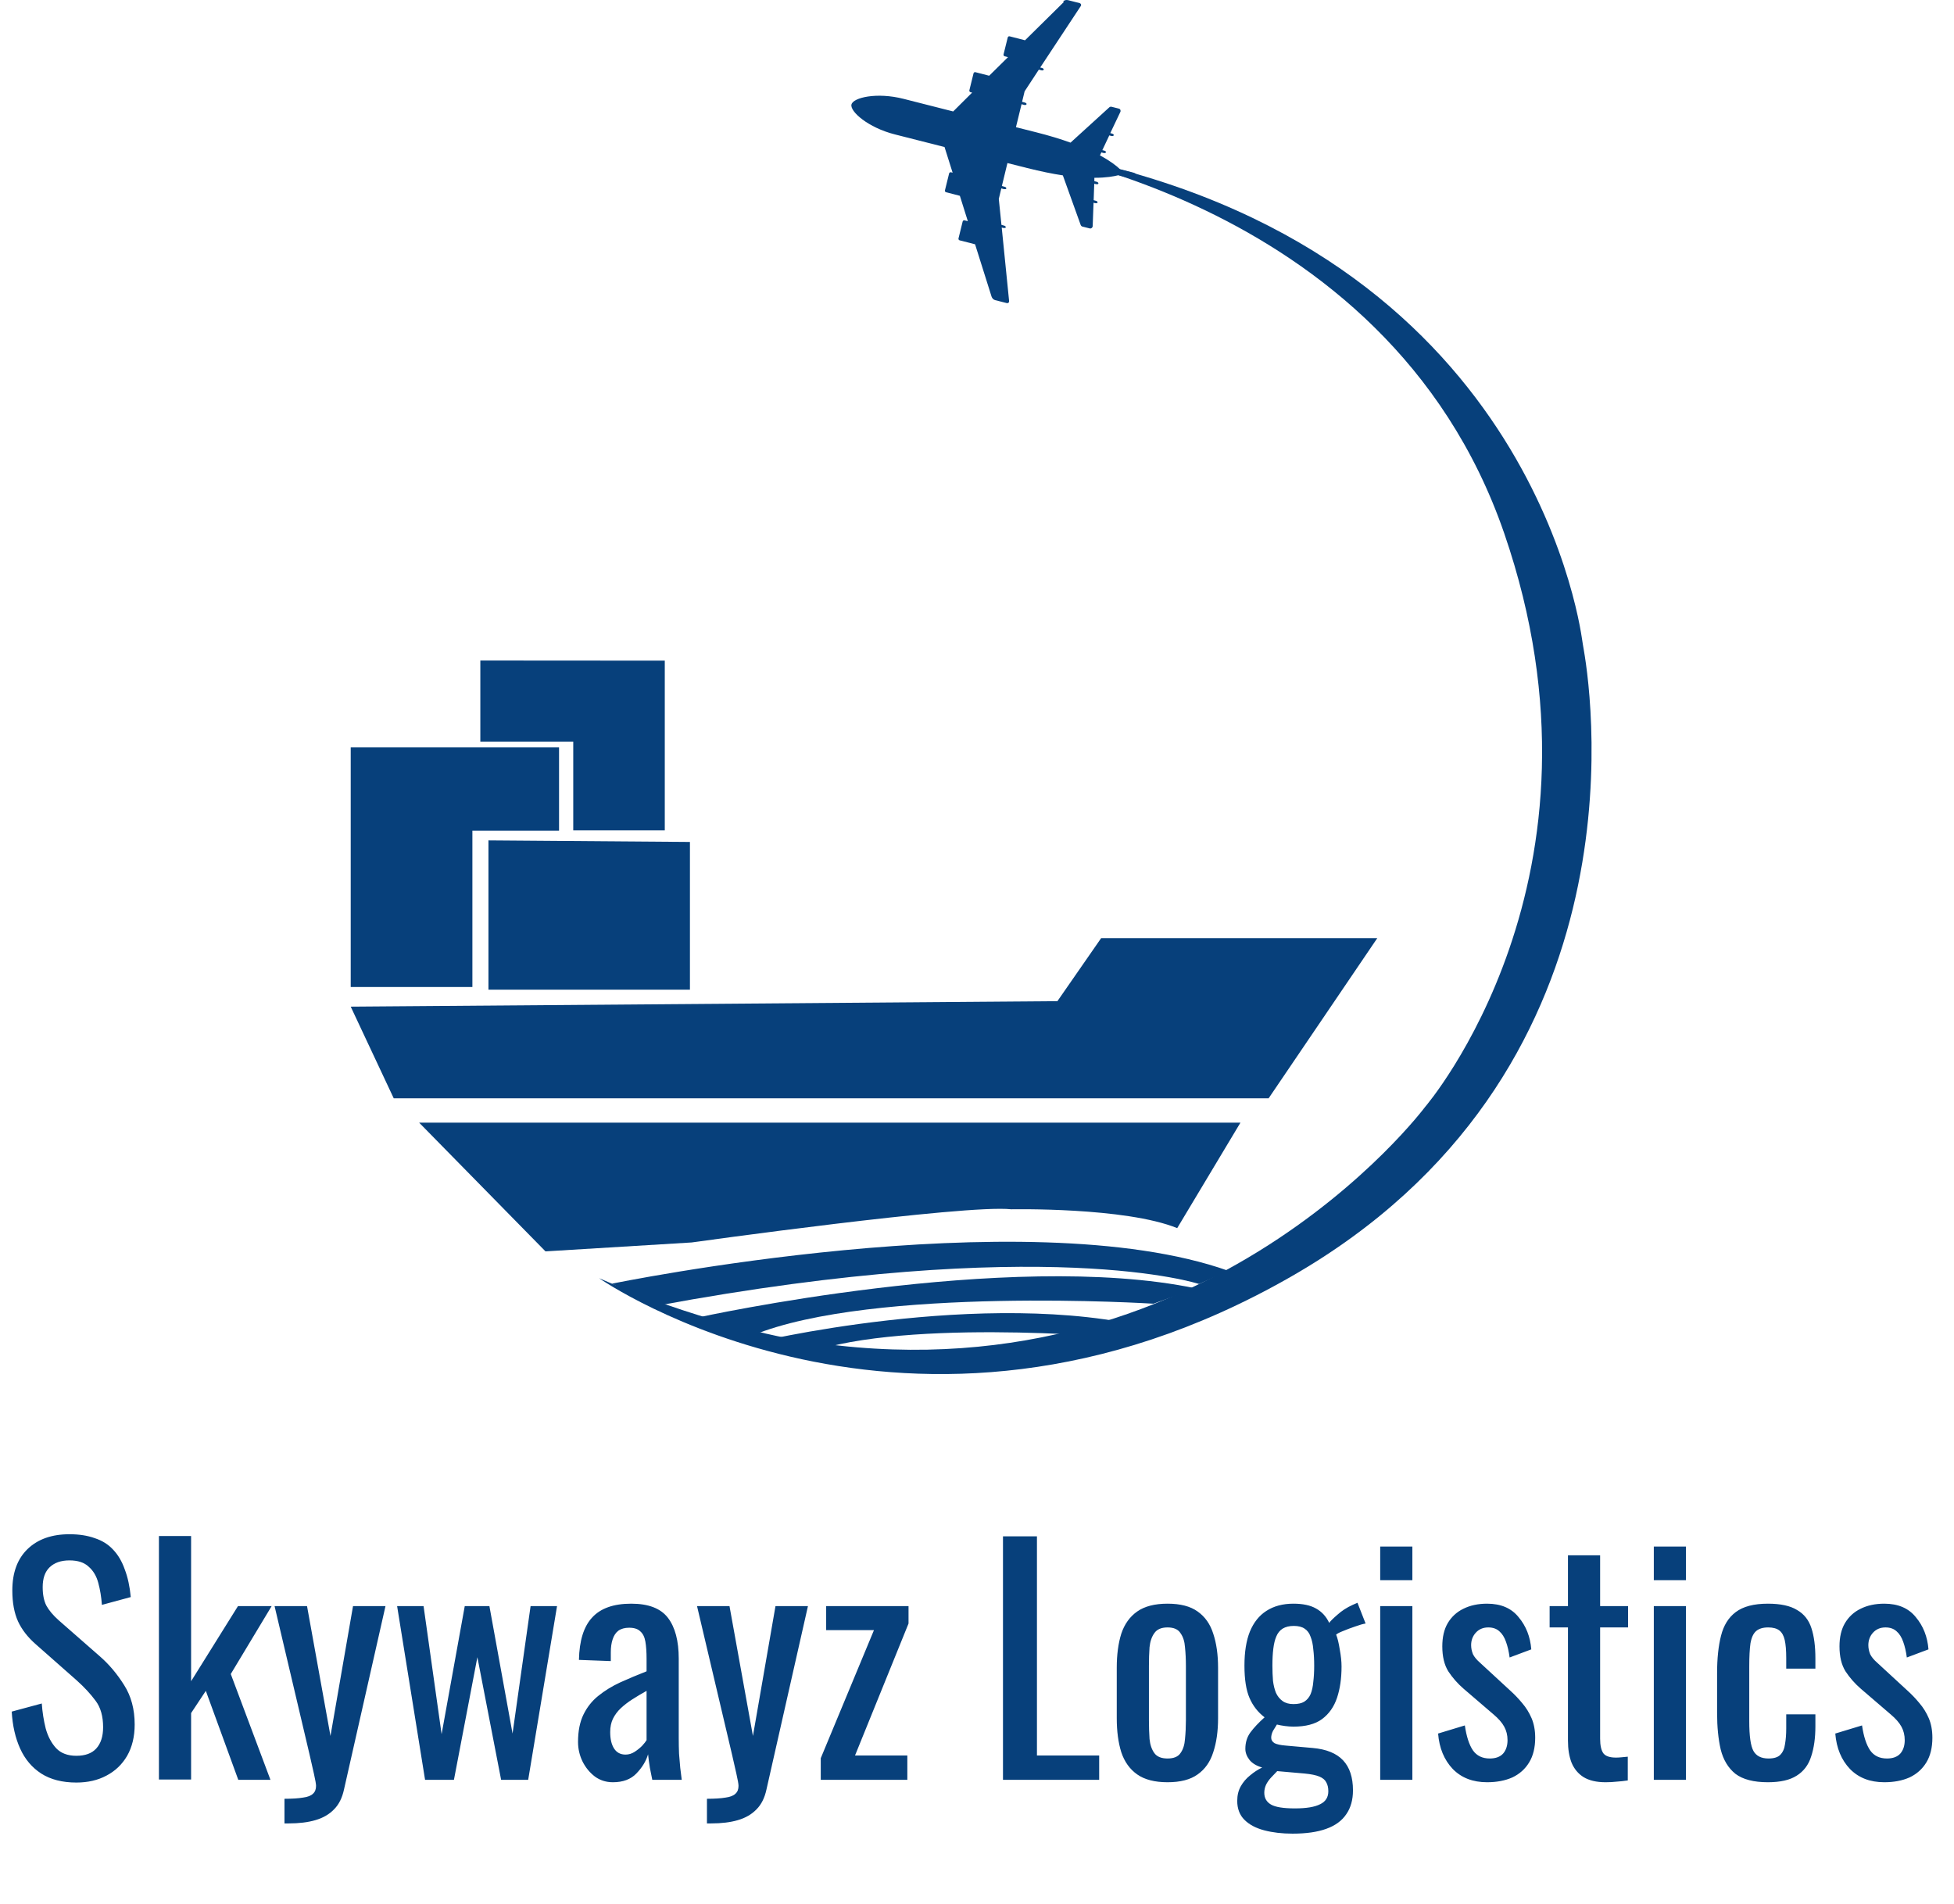
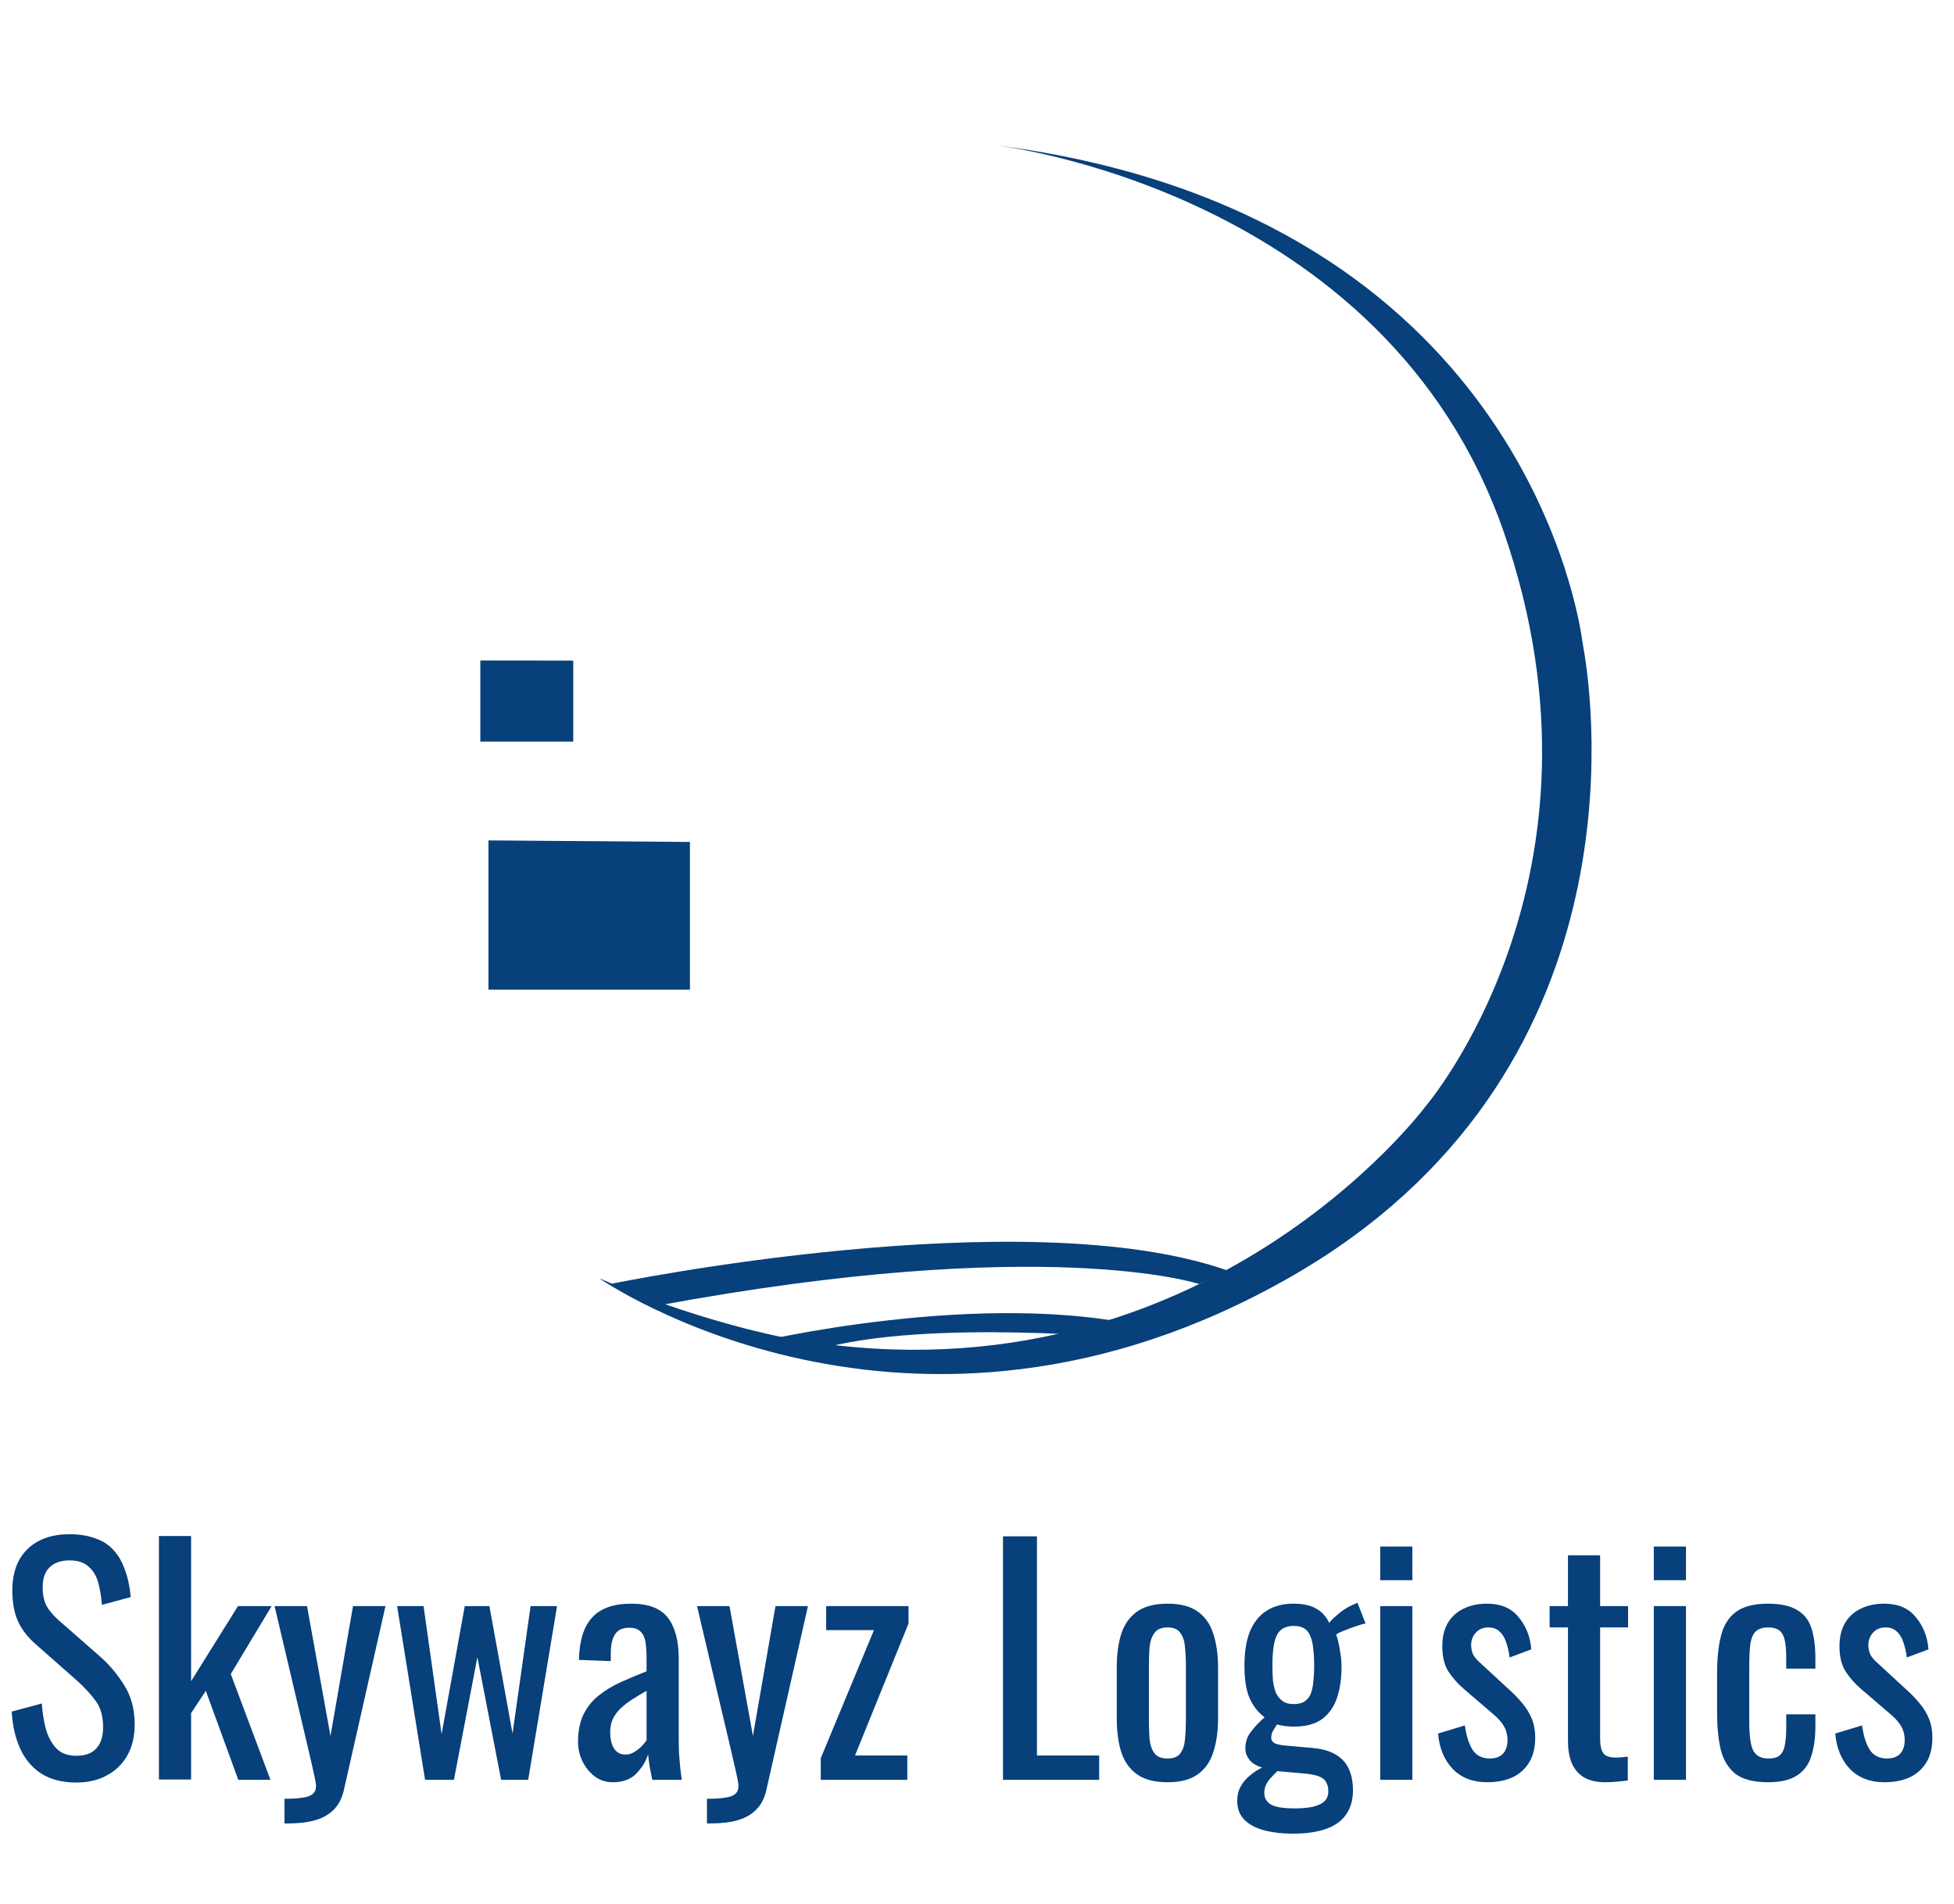
<svg xmlns="http://www.w3.org/2000/svg" width="78" height="76" viewBox="0 0 78 76" fill="none">
  <path d="M3.048 71.155C2.488 71.155 2.02 71.035 1.644 70.795C1.276 70.555 0.996 70.223 0.804 69.799C0.612 69.375 0.5 68.883 0.468 68.323L1.668 67.999C1.692 68.343 1.744 68.675 1.824 68.995C1.912 69.315 2.052 69.579 2.244 69.787C2.436 69.987 2.704 70.087 3.048 70.087C3.4 70.087 3.664 69.991 3.84 69.799C4.024 69.599 4.116 69.315 4.116 68.947C4.116 68.507 4.016 68.155 3.816 67.891C3.616 67.619 3.364 67.347 3.06 67.075L1.428 65.635C1.108 65.355 0.872 65.051 0.72 64.723C0.568 64.387 0.492 63.975 0.492 63.487C0.492 62.775 0.696 62.223 1.104 61.831C1.512 61.439 2.068 61.243 2.772 61.243C3.156 61.243 3.492 61.295 3.78 61.399C4.076 61.495 4.32 61.647 4.512 61.855C4.712 62.063 4.868 62.327 4.98 62.647C5.1 62.959 5.18 63.327 5.22 63.751L4.068 64.063C4.044 63.743 3.996 63.451 3.924 63.187C3.852 62.915 3.724 62.699 3.54 62.539C3.364 62.371 3.108 62.287 2.772 62.287C2.436 62.287 2.172 62.379 1.98 62.563C1.796 62.739 1.704 63.003 1.704 63.355C1.704 63.651 1.752 63.895 1.848 64.087C1.952 64.279 2.116 64.475 2.34 64.675L3.984 66.115C4.352 66.435 4.676 66.819 4.956 67.267C5.236 67.707 5.376 68.231 5.376 68.839C5.376 69.319 5.276 69.735 5.076 70.087C4.876 70.431 4.6 70.695 4.248 70.879C3.904 71.063 3.504 71.155 3.048 71.155ZM6.344 71.035V61.315H7.628V67.111L9.5 64.111H10.844L9.212 66.823L10.796 71.047H9.512L8.216 67.495L7.628 68.383V71.035H6.344ZM11.356 72.787V71.803C11.668 71.803 11.916 71.787 12.1 71.755C12.284 71.731 12.416 71.679 12.496 71.599C12.576 71.527 12.616 71.423 12.616 71.287C12.616 71.215 12.588 71.055 12.532 70.807C12.476 70.559 12.416 70.295 12.352 70.015L10.96 64.111H12.256L13.192 69.295L14.092 64.111H15.388L13.732 71.431C13.66 71.767 13.528 72.031 13.336 72.223C13.144 72.423 12.896 72.567 12.592 72.655C12.296 72.743 11.936 72.787 11.512 72.787H11.356ZM16.968 71.047L15.852 64.111H16.908L17.628 69.223L18.552 64.111H19.536L20.46 69.199L21.18 64.111H22.236L21.084 71.047H20.004L19.056 66.151L18.12 71.047H16.968ZM24.466 71.143C24.194 71.143 23.954 71.067 23.746 70.915C23.538 70.755 23.374 70.555 23.254 70.315C23.134 70.067 23.074 69.807 23.074 69.535C23.074 69.103 23.146 68.739 23.29 68.443C23.434 68.147 23.63 67.899 23.878 67.699C24.134 67.491 24.426 67.311 24.754 67.159C25.09 67.007 25.442 66.859 25.81 66.715V66.223C25.81 65.943 25.794 65.711 25.762 65.527C25.73 65.343 25.662 65.207 25.558 65.119C25.462 65.023 25.314 64.975 25.114 64.975C24.938 64.975 24.794 65.015 24.682 65.095C24.578 65.175 24.502 65.291 24.454 65.443C24.406 65.587 24.382 65.759 24.382 65.959V66.307L23.11 66.259C23.126 65.491 23.302 64.927 23.638 64.567C23.974 64.199 24.494 64.015 25.198 64.015C25.886 64.015 26.374 64.203 26.662 64.579C26.95 64.955 27.094 65.499 27.094 66.211V69.379C27.094 69.595 27.098 69.803 27.106 70.003C27.122 70.203 27.138 70.391 27.154 70.567C27.178 70.735 27.198 70.895 27.214 71.047H26.038C26.014 70.919 25.982 70.759 25.942 70.567C25.91 70.367 25.886 70.187 25.87 70.027C25.79 70.299 25.634 70.555 25.402 70.795C25.178 71.027 24.866 71.143 24.466 71.143ZM24.97 70.039C25.098 70.039 25.218 70.003 25.33 69.931C25.442 69.859 25.542 69.779 25.63 69.691C25.718 69.595 25.778 69.519 25.81 69.463V67.495C25.61 67.607 25.422 67.719 25.246 67.831C25.07 67.943 24.914 68.063 24.778 68.191C24.65 68.311 24.546 68.451 24.466 68.611C24.394 68.763 24.358 68.939 24.358 69.139C24.358 69.419 24.41 69.639 24.514 69.799C24.618 69.959 24.77 70.039 24.97 70.039ZM28.22 72.787V71.803C28.532 71.803 28.78 71.787 28.964 71.755C29.148 71.731 29.28 71.679 29.36 71.599C29.44 71.527 29.48 71.423 29.48 71.287C29.48 71.215 29.452 71.055 29.396 70.807C29.34 70.559 29.28 70.295 29.216 70.015L27.824 64.111H29.12L30.056 69.295L30.956 64.111H32.252L30.596 71.431C30.524 71.767 30.392 72.031 30.2 72.223C30.008 72.423 29.76 72.567 29.456 72.655C29.16 72.743 28.8 72.787 28.376 72.787H28.22ZM32.763 71.047V70.183L34.887 65.071H32.979V64.111H36.267V64.807L34.131 70.075H36.219V71.047H32.763ZM40.037 71.047V61.327H41.393V70.075H43.877V71.047H40.037ZM46.607 71.143C46.095 71.143 45.691 71.039 45.395 70.831C45.099 70.623 44.887 70.327 44.759 69.943C44.639 69.559 44.579 69.107 44.579 68.587V66.571C44.579 66.051 44.639 65.599 44.759 65.215C44.887 64.831 45.099 64.535 45.395 64.327C45.691 64.119 46.095 64.015 46.607 64.015C47.119 64.015 47.519 64.119 47.807 64.327C48.103 64.535 48.311 64.831 48.431 65.215C48.559 65.599 48.623 66.051 48.623 66.571V68.587C48.623 69.107 48.559 69.559 48.431 69.943C48.311 70.327 48.103 70.623 47.807 70.831C47.519 71.039 47.119 71.143 46.607 71.143ZM46.607 70.195C46.855 70.195 47.027 70.123 47.123 69.979C47.227 69.835 47.287 69.647 47.303 69.415C47.327 69.175 47.339 68.927 47.339 68.671V66.499C47.339 66.235 47.327 65.987 47.303 65.755C47.287 65.523 47.227 65.335 47.123 65.191C47.027 65.039 46.855 64.963 46.607 64.963C46.359 64.963 46.183 65.039 46.079 65.191C45.975 65.335 45.911 65.523 45.887 65.755C45.871 65.987 45.863 66.235 45.863 66.499V68.671C45.863 68.927 45.871 69.175 45.887 69.415C45.911 69.647 45.975 69.835 46.079 69.979C46.183 70.123 46.359 70.195 46.607 70.195ZM51.596 73.195C51.18 73.195 50.804 73.151 50.468 73.063C50.132 72.975 49.868 72.835 49.676 72.643C49.484 72.451 49.388 72.199 49.388 71.887C49.388 71.663 49.436 71.467 49.532 71.299C49.628 71.131 49.752 70.987 49.904 70.867C50.056 70.739 50.216 70.635 50.384 70.555C50.16 70.491 49.992 70.391 49.88 70.255C49.768 70.111 49.712 69.963 49.712 69.811C49.712 69.555 49.78 69.335 49.916 69.151C50.052 68.967 50.24 68.767 50.48 68.551C50.216 68.351 50.016 68.095 49.88 67.783C49.744 67.471 49.676 67.039 49.676 66.487C49.676 65.943 49.748 65.491 49.892 65.131C50.044 64.763 50.264 64.487 50.552 64.303C50.848 64.111 51.208 64.015 51.632 64.015C52.008 64.015 52.308 64.079 52.532 64.207C52.764 64.335 52.94 64.527 53.06 64.783C53.1 64.719 53.208 64.611 53.384 64.459C53.56 64.299 53.764 64.167 53.996 64.063L54.188 63.979L54.512 64.807C54.408 64.823 54.268 64.863 54.092 64.927C53.924 64.983 53.764 65.043 53.612 65.107C53.468 65.163 53.376 65.211 53.336 65.251C53.392 65.387 53.44 65.583 53.48 65.839C53.528 66.095 53.552 66.323 53.552 66.523C53.552 66.995 53.492 67.411 53.372 67.771C53.252 68.131 53.052 68.415 52.772 68.623C52.5 68.823 52.12 68.923 51.632 68.923C51.528 68.923 51.416 68.915 51.296 68.899C51.176 68.883 51.068 68.863 50.972 68.839C50.924 68.911 50.872 68.995 50.816 69.091C50.768 69.187 50.744 69.279 50.744 69.367C50.744 69.455 50.788 69.527 50.876 69.583C50.972 69.631 51.12 69.663 51.32 69.679L52.4 69.775C52.944 69.823 53.348 69.987 53.612 70.267C53.876 70.547 54.008 70.947 54.008 71.467C54.008 71.843 53.92 72.159 53.744 72.415C53.568 72.679 53.3 72.875 52.94 73.003C52.588 73.131 52.14 73.195 51.596 73.195ZM51.692 72.187C52.148 72.187 52.484 72.131 52.7 72.019C52.916 71.915 53.024 71.743 53.024 71.503C53.024 71.359 52.996 71.239 52.94 71.143C52.892 71.047 52.8 70.971 52.664 70.915C52.528 70.859 52.332 70.819 52.076 70.795L50.984 70.699C50.896 70.787 50.812 70.875 50.732 70.963C50.652 71.051 50.588 71.143 50.54 71.239C50.492 71.343 50.468 71.451 50.468 71.563C50.468 71.771 50.556 71.927 50.732 72.031C50.908 72.135 51.228 72.187 51.692 72.187ZM51.632 68.023C51.816 68.023 51.96 67.991 52.064 67.927C52.176 67.855 52.26 67.755 52.316 67.627C52.372 67.491 52.408 67.327 52.424 67.135C52.448 66.943 52.46 66.727 52.46 66.487C52.46 66.247 52.448 66.031 52.424 65.839C52.408 65.639 52.372 65.471 52.316 65.335C52.268 65.191 52.188 65.083 52.076 65.011C51.972 64.939 51.828 64.903 51.644 64.903C51.468 64.903 51.32 64.939 51.2 65.011C51.088 65.083 51.004 65.187 50.948 65.323C50.892 65.451 50.852 65.615 50.828 65.815C50.804 66.007 50.792 66.231 50.792 66.487C50.792 66.703 50.8 66.907 50.816 67.099C50.84 67.283 50.88 67.443 50.936 67.579C51 67.715 51.088 67.823 51.2 67.903C51.312 67.983 51.456 68.023 51.632 68.023ZM55.095 71.047V64.111H56.379V71.047H55.095ZM55.095 63.079V61.735H56.379V63.079H55.095ZM59.361 71.143C58.794 71.143 58.337 70.967 57.993 70.615C57.65 70.255 57.453 69.783 57.406 69.199L58.474 68.875C58.538 69.315 58.645 69.647 58.797 69.871C58.95 70.087 59.173 70.195 59.469 70.195C59.702 70.195 59.877 70.131 59.998 70.003C60.117 69.867 60.178 69.687 60.178 69.463C60.178 69.263 60.133 69.083 60.045 68.923C59.958 68.763 59.813 68.599 59.614 68.431L58.425 67.411C58.185 67.203 57.981 66.971 57.813 66.715C57.654 66.459 57.574 66.127 57.574 65.719C57.574 65.351 57.645 65.043 57.789 64.795C57.941 64.539 58.15 64.347 58.413 64.219C58.685 64.083 59.002 64.015 59.361 64.015C59.913 64.015 60.334 64.195 60.621 64.555C60.917 64.907 61.086 65.335 61.126 65.839L60.261 66.163C60.23 65.923 60.181 65.715 60.117 65.539C60.053 65.355 59.965 65.215 59.853 65.119C59.742 65.015 59.593 64.963 59.41 64.963C59.202 64.963 59.033 65.035 58.906 65.179C58.785 65.315 58.725 65.479 58.725 65.671C58.725 65.791 58.749 65.911 58.797 66.031C58.853 66.143 58.946 66.255 59.074 66.367L60.297 67.495C60.465 67.647 60.621 67.811 60.766 67.987C60.917 68.163 61.041 68.363 61.138 68.587C61.233 68.811 61.282 69.071 61.282 69.367C61.282 69.759 61.202 70.087 61.041 70.351C60.882 70.615 60.657 70.815 60.37 70.951C60.081 71.079 59.745 71.143 59.361 71.143ZM64.09 71.143C63.73 71.143 63.438 71.075 63.214 70.939C62.998 70.803 62.838 70.611 62.734 70.363C62.638 70.115 62.59 69.823 62.59 69.487V64.963H61.858V64.111H62.59V62.083H63.874V64.111H64.99V64.963H63.874V69.403C63.874 69.675 63.918 69.871 64.006 69.991C64.094 70.103 64.262 70.159 64.51 70.159C64.574 70.159 64.646 70.155 64.726 70.147C64.814 70.139 64.898 70.131 64.978 70.123V71.071C64.818 71.095 64.67 71.111 64.534 71.119C64.398 71.135 64.25 71.143 64.09 71.143ZM66.017 71.047V64.111H67.301V71.047H66.017ZM66.017 63.079V61.735H67.301V63.079H66.017ZM70.571 71.143C70.003 71.143 69.571 71.031 69.275 70.807C68.987 70.575 68.791 70.251 68.687 69.835C68.591 69.419 68.543 68.935 68.543 68.383V66.787C68.543 66.203 68.595 65.707 68.699 65.299C68.803 64.883 68.999 64.567 69.287 64.351C69.583 64.127 70.011 64.015 70.571 64.015C71.075 64.015 71.463 64.099 71.735 64.267C72.015 64.427 72.207 64.671 72.311 64.999C72.415 65.319 72.467 65.719 72.467 66.199V66.607H71.303V66.187C71.303 65.883 71.283 65.643 71.243 65.467C71.203 65.291 71.131 65.163 71.027 65.083C70.923 65.003 70.775 64.963 70.583 64.963C70.375 64.963 70.215 65.011 70.103 65.107C69.991 65.203 69.915 65.367 69.875 65.599C69.843 65.823 69.827 66.131 69.827 66.523V68.707C69.827 69.299 69.883 69.695 69.995 69.895C70.107 70.095 70.307 70.195 70.595 70.195C70.811 70.195 70.967 70.147 71.063 70.051C71.167 69.947 71.231 69.803 71.255 69.619C71.287 69.435 71.303 69.227 71.303 68.995V68.431H72.467V68.911C72.467 69.375 72.411 69.775 72.299 70.111C72.195 70.447 72.003 70.703 71.723 70.879C71.451 71.055 71.067 71.143 70.571 71.143ZM75.217 71.143C74.649 71.143 74.193 70.967 73.849 70.615C73.505 70.255 73.309 69.783 73.261 69.199L74.329 68.875C74.393 69.315 74.501 69.647 74.653 69.871C74.805 70.087 75.029 70.195 75.325 70.195C75.557 70.195 75.733 70.131 75.853 70.003C75.973 69.867 76.033 69.687 76.033 69.463C76.033 69.263 75.989 69.083 75.901 68.923C75.813 68.763 75.669 68.599 75.469 68.431L74.281 67.411C74.041 67.203 73.837 66.971 73.669 66.715C73.509 66.459 73.429 66.127 73.429 65.719C73.429 65.351 73.501 65.043 73.645 64.795C73.797 64.539 74.005 64.347 74.269 64.219C74.541 64.083 74.857 64.015 75.217 64.015C75.769 64.015 76.189 64.195 76.477 64.555C76.773 64.907 76.941 65.335 76.981 65.839L76.117 66.163C76.085 65.923 76.037 65.715 75.973 65.539C75.909 65.355 75.821 65.215 75.709 65.119C75.597 65.015 75.449 64.963 75.265 64.963C75.057 64.963 74.889 65.035 74.761 65.179C74.641 65.315 74.581 65.479 74.581 65.671C74.581 65.791 74.605 65.911 74.653 66.031C74.709 66.143 74.801 66.255 74.929 66.367L76.153 67.495C76.321 67.647 76.477 67.811 76.621 67.987C76.773 68.163 76.897 68.363 76.993 68.587C77.089 68.811 77.137 69.071 77.137 69.367C77.137 69.759 77.057 70.087 76.897 70.351C76.737 70.615 76.513 70.815 76.225 70.951C75.937 71.079 75.601 71.143 75.217 71.143Z" fill="#07407B" />
  <path d="M39.687 5.79C39.687 5.79 55.31 7.544 60.044 21.284C64.778 35.024 56.892 44.18 56.892 44.18C56.892 44.18 47.702 56.517 31.177 53.365C31.177 53.365 27.724 52.703 23.914 51.022C23.914 51.022 36.306 59.669 51.517 50.971C65.586 42.924 63.598 28.126 63.224 25.953C63.197 25.794 63.169 25.636 63.147 25.478C62.857 23.542 59.933 8.359 39.687 5.79Z" fill="#07407B" />
-   <path d="M14 29.835V39.399H18.857V33.157H22.316V29.835H14Z" fill="#07407B" />
-   <path d="M19.174 26.366V29.603H22.883V33.145H26.537V26.371L19.174 26.366Z" fill="#07407B" />
+   <path d="M19.174 26.366V29.603H22.883V33.145V26.371L19.174 26.366Z" fill="#07407B" />
  <path d="M19.498 33.547V39.506H27.541V33.609L19.498 33.547Z" fill="#07407B" />
-   <path d="M14 40.183L15.717 43.842H50.641L54.979 37.448H43.956L42.21 39.964L14 40.183Z" fill="#07407B" />
-   <path d="M16.732 44.814L21.775 49.952L27.609 49.596C27.609 49.596 38.535 48.068 40.366 48.272C40.366 48.272 44.913 48.181 46.992 49.024L49.516 44.814H16.738H16.732Z" fill="#07407B" />
-   <path d="M27.869 52.589C27.869 52.589 40.256 49.867 47.736 51.429L46.043 52.041C46.043 52.041 34.87 51.333 30.047 53.302L27.869 52.589Z" fill="#07407B" />
  <path d="M30.129 53.596C29.801 53.664 39.325 51.339 46.036 53.042L44.649 53.393C44.649 53.393 35.582 52.572 31.861 54.151L30.124 53.596H30.129Z" fill="#07407B" />
-   <path d="M42.466 0.08L40.917 1.608L40.299 1.449C40.266 1.444 40.238 1.461 40.227 1.495L40.059 2.174C40.054 2.208 40.071 2.236 40.104 2.247L40.238 2.281L39.486 3.023L38.934 2.881C38.901 2.875 38.873 2.892 38.862 2.926L38.695 3.605C38.689 3.639 38.706 3.668 38.739 3.679L38.806 3.696L38.049 4.449L36.066 3.945C34.997 3.673 34.056 3.894 33.989 4.171C33.922 4.449 34.651 5.094 35.721 5.365L37.704 5.869L38.027 6.893L37.96 6.876C37.926 6.871 37.898 6.888 37.887 6.922L37.72 7.601C37.715 7.635 37.731 7.663 37.765 7.674L38.316 7.816L38.634 8.829L38.5 8.795C38.467 8.789 38.439 8.806 38.428 8.84L38.261 9.519C38.255 9.553 38.272 9.581 38.305 9.593L38.923 9.751L39.581 11.839C39.603 11.907 39.658 11.964 39.725 11.981L40.193 12.1C40.243 12.111 40.288 12.071 40.282 12.02L39.987 9.083L40.054 9.1C40.054 9.1 40.099 9.1 40.115 9.1C40.132 9.1 40.143 9.089 40.149 9.072C40.154 9.044 40.121 9.015 40.076 9.004L39.976 8.976L39.87 7.94L39.97 7.521L40.076 7.55C40.076 7.55 40.121 7.55 40.138 7.55C40.154 7.55 40.165 7.538 40.171 7.521C40.176 7.493 40.143 7.465 40.099 7.454L39.993 7.425L40.215 6.509L41.001 6.707C41.541 6.842 42.014 6.939 42.427 7.001L43.139 8.981C43.151 9.01 43.178 9.038 43.206 9.044L43.496 9.117C43.557 9.134 43.613 9.089 43.618 9.027L43.652 8.093L43.719 8.11C43.719 8.11 43.763 8.11 43.78 8.11C43.797 8.11 43.808 8.099 43.813 8.082C43.819 8.053 43.786 8.025 43.741 8.014L43.657 7.991L43.68 7.335L43.752 7.352C43.752 7.352 43.797 7.352 43.813 7.352C43.83 7.352 43.841 7.34 43.847 7.323C43.852 7.295 43.819 7.267 43.775 7.255L43.685 7.233V7.097C44.159 7.097 44.465 7.04 44.643 6.995L45.172 7.131C45.228 7.142 45.284 7.142 45.328 7.131C45.373 7.12 45.406 7.097 45.412 7.063C45.429 6.995 45.34 6.916 45.234 6.888L44.705 6.752C44.571 6.622 44.326 6.429 43.908 6.203L43.964 6.084L44.053 6.107C44.092 6.118 44.142 6.107 44.148 6.078C44.148 6.067 44.148 6.05 44.131 6.039C44.12 6.027 44.097 6.016 44.075 6.011L44.003 5.994L44.281 5.405L44.365 5.428C44.404 5.439 44.454 5.428 44.459 5.399C44.459 5.388 44.459 5.371 44.443 5.36C44.432 5.348 44.409 5.337 44.387 5.331L44.32 5.314L44.721 4.471C44.749 4.415 44.721 4.347 44.66 4.335L44.37 4.262C44.337 4.256 44.304 4.262 44.281 4.285L42.733 5.694C42.343 5.552 41.881 5.411 41.34 5.275L40.555 5.077L40.778 4.16L40.884 4.188C40.923 4.2 40.973 4.188 40.978 4.16C40.978 4.149 40.978 4.132 40.962 4.12C40.951 4.109 40.928 4.098 40.906 4.092L40.8 4.064L40.901 3.645L41.469 2.779L41.569 2.808C41.608 2.819 41.658 2.808 41.664 2.779C41.664 2.768 41.664 2.751 41.647 2.74C41.636 2.728 41.613 2.717 41.591 2.711L41.524 2.694L43.145 0.238C43.173 0.199 43.151 0.142 43.1 0.125L42.633 0.006C42.56 -0.011 42.488 0.006 42.438 0.057L42.466 0.08Z" fill="#07407B" />
  <path d="M24.426 51.242C24.426 51.242 40.923 47.847 49.032 50.727L47.863 51.254C47.863 51.254 41.781 49.233 26.208 52.125L24.426 51.242Z" fill="#07407B" />
</svg>